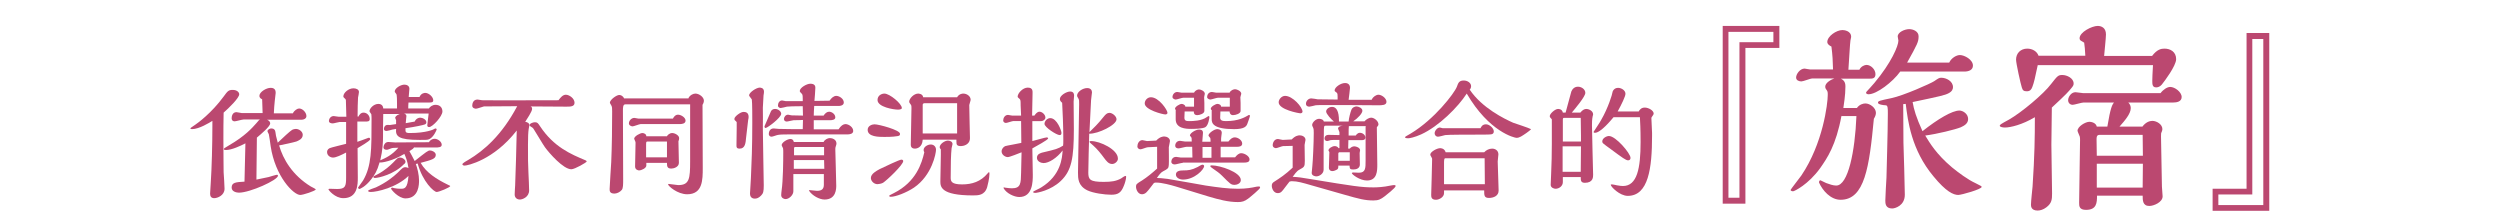
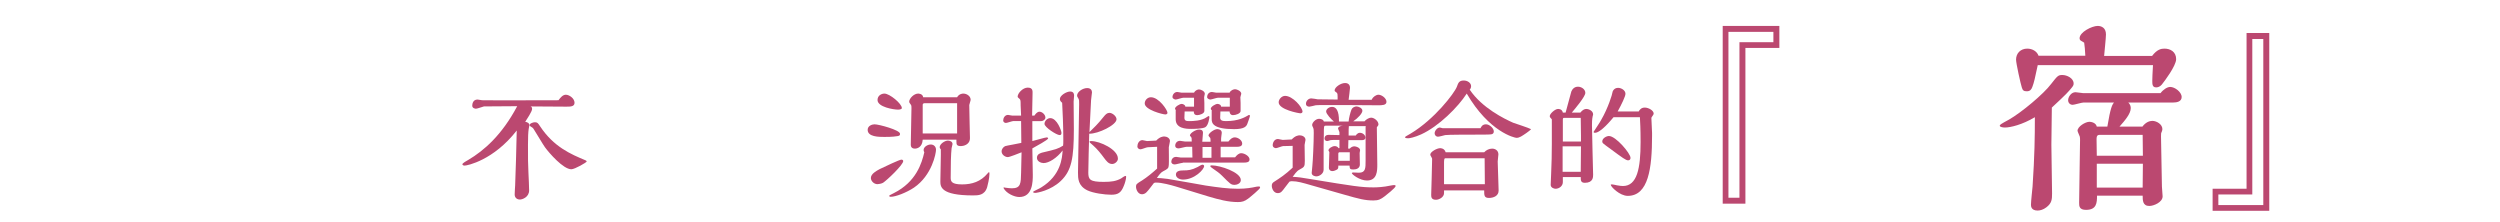
<svg xmlns="http://www.w3.org/2000/svg" id="_圖層_2" width="1090" height="97" viewBox="0 0 1090 97">
  <defs>
    <clipPath id="clippath">
      <rect width="1090" height="97" style="fill:none; stroke-width:0px;" />
    </clipPath>
  </defs>
  <g id="_圖層_2-2">
    <g style="clip-path:url(#clippath);">
-       <path d="M92.6,52.7c-1.3.8-5.8,3.6-8.9,3.6-.2,0-.7-.1-.7-.3s.5-.5,2.1-1.6c1.2-.8,7.1-5.1,12.4-12.3,1.8-2.5,2.2-2.9,4-2.9,1.9,0,2.8,1.1,2.8,1.9,0,1.6-4.5,6-6.8,8-.1,5.8-.1,6.2-.1,11.4,0,6.5.1,14.1.1,14.6.1,1.2.4,6.2.4,7.2,0,2.9-3.1,4.1-4.5,4.1-1.2,0-1.8-.7-1.8-1.9,0-.8.3-4.3.3-5,.4-5.8.7-16.7.7-24.6,0,0,0-2.2,0-2.2ZM116.1,52.1c1.4.4,1.7,1.2,1.7,1.7,0,1.3-3.8,4.5-5.8,6.2l-.2,18.3c2.9-.6,4.8-1,5.3-1.1.6-.2,3.3-1,3.7-1,.3,0,.4.3.4.4,0,1.9-12.2,7.4-17,7.4-1,0-3.2-.4-3.2-2.2,0-2.2,1.7-2.4,5.6-2.6l.4-16.7c-2.1,1.1-6,2.9-8.4,2.9-.4,0-1,0-1-.4,0-.3.2-.4,2.2-1.6,7.1-4.1,10.1-7.6,11.9-9.6,1.2-1.4,1.3-1.6,1.7-1.7h-7.2c-.6,0-3.3.8-3.9.8s-1.3-.3-1.3-1.4c0-.7.3-2.6,2.1-2.6.4,0,2,.4,2.3.4h9.1c-.1-1-.1-5.2-.2-6-1-.4-1.2-1.1-1.2-1.5,0-1.7,3-3.5,4.9-3.5,2,0,2.2,1.3,2.2,2.2,0,.2-.3,2.9-.4,3.5-.2,1.7-.3,3.5-.4,5.4h8.3c.6-1.3,2-2.1,2.7-2.1,1.6,0,3.2,1.8,3.2,3.3,0,1.2-1.3,1.6-2,1.6h-15.5v-.1h0ZM130.9,85c-2.9,0-10.9-8-12.9-21.3-.1-.8-.6-4.4-.8-5.2-.1-.2-.6-1.1-.6-1.3,0-.6,1-1.2,1.6-1.2,1.5,0,1.8.9,1.9,1.7.1,1.1.2,1.5,1,4.5,2.2-2.1,5.3-5,6.3-5.6.3-.2,1.1-.4,1.6-.4,1.3,0,3,1.1,3,2.6,0,1.9-2.1,2.6-2.8,2.9-1.2.4-6.4,1.5-7.5,1.7,1.7,6,5.8,13,13.8,17.9.3.2,2.1,1,2.2,1.3-.3.7-5.6,2.4-6.8,2.4Z" style="fill:#bb4870; stroke-width:0px;" />
-       <path d="M155.9,61.8c1.1-.4,2.1-.7,4.7-1.7.5-.2.8.2.8.6,0,.8-4.8,3.4-5.5,3.9,0,1.8.1,10.8.1,12.8,0,2.9,0,9-6.3,9-3.7,0-6.5-3.6-6.5-3.8s.3-.3.5-.3c.4,0,2.8.1,3.3.1,3.6,0,3.9-1.2,3.9-5.1v-10.8c-2.1,1.1-4.4,2.2-5.7,2.2-1.1,0-2.6-.8-2.6-2.4,0-.4.1-1.2,1.1-1.7.6-.3,6.1-1.6,7.2-1.9v-9.5h-2.9c-.4,0-2.4.6-2.9.6-.7,0-1.7-.2-1.7-1.1,0-.8.7-2.1,2.1-2.1.3,0,1.8.3,2.2.3h3.3c-.1-1.1-.1-6.6-.2-7.3-.1-.2-.1-.4-.4-.6-.6-.6-.7-.6-.7-1,0-1.5,2.2-3.5,4.4-3.5,1,0,2.4.4,2.4,1.6,0,.3-.3,2-.4,2.4s-.2,6.5-.2,8.3h.4c.3-.7,1-1.7,2.2-1.7,1.5,0,2.7,1.3,2.7,2.8,0,1.1-.9,1.1-2,1.1h-3.4v8.8h.1ZM180.6,64.1c-.2.6-.8,1-2.1,1.8.7,1.3,1.1,1.9,2.3,4.3,5.2-4.1,5.8-4.6,6.7-4.6,1,0,2.5.8,2.5,1.9,0,1.8-1.8,2.2-6.6,3.5,2.4,4.3,7.1,7.2,11.6,9.4,1.2.6,1.3.6,1.3.7,0,.6-4.9,2.6-5.9,2.6-1.2,0-6.1-4.4-8.3-12.4l-.8.2c.7,1.8,1.4,4.8,1.4,7.2,0,1.5,0,7.8-5.9,7.8-3,0-6.3-3.8-6.3-4.3,0-.2.3-.4.5-.4.1,0,.6.1.7.2.9.2,2.1.3,3,.3,1.6,0,3,0,3.4-5.6-5.2,5.1-13.8,7-16.4,7-.3,0-1.2,0-1.2-.5,0-.4,2.9-1.3,3.4-1.5,4.5-2.1,7.6-4.6,9.5-6.4,2.2-2.2,2.4-2.4,3.4-2.4.5,0,1,.2,1.3.4-.4-3-1.3-5.1-1.8-6.2-4.9,3-10,4-10.8,3.7-1.1,3.9-2.2,5.5-3.6,7.3-2.6,3.4-5,4.3-5.2,4.3s-.6-.3-.6-.6c0-.1,1.9-2.6,2.2-3.1,3.7-6.3,3.7-13.3,3.7-26.7,0-.3,0-1.9-.1-2.2-.1-.2-.8-1.1-.8-1.3,0-1.2,1.8-3.2,3.9-3.2.7,0,2,.3,2.1,2h6v-2.3c0-.8,0-3.7-.3-4-.6-.8-.7-.9-.7-1.1,0-1.5,2.7-3,4.2-3,.9,0,2.2.4,2.2,1.8,0,.5-.3,3-.3,3.6h4.7c.7-1.7,2.2-1.8,2.5-1.8,1.6,0,3.5,1.8,3.5,3.2,0,1-.8,1-2,1h-8.8c-.1,1-.1,1.8-.1,2.6h9c.4-.7,1.5-1.6,2.9-1.6,1.9,0,3,1.2,3,2.9,0,2.1-4.3,6.8-5.8,6.8-.7,0-.8-.5-.8-.7,0-.5.5-4.3.6-5.2h-10.7c.8.3,1,.7,1,1.1s-.3,2.6-.3,3.1l3.9-.7c.6-1.3,1.7-1.7,2.4-1.7,1,0,2.7.8,2.7,2,0,.6-.3.8-.8,1s-4,1-8.3,1.6v1c0,1.1,1,1.1,1.9,1.1,7.2,0,10.5-1.6,10.7-1.8.1-.1.3-.2.5-.2s.5.2.5.4c0,.3-1.4,3.5-3.3,4.3-.8.3-1.1.3-4.1.3-9.4,0-10.6-1.6-10.3-4.8l-1.7.3c-.3.1-2,.6-2.4.6-.7,0-1.2-.2-1.2-.9,0-.6.3-1.5,1.2-1.7.2-.1,1.2,0,1.4,0s2.3-.3,2.7-.4v-1.7c0-.2-.4-.8-.4-1,0-.3.3-1.1,2-1.7h-7.2c-.1,3.8-.1,6.8-.1,9.9,0,2.2-.1,5.7-1.2,10.3,2.5-1.1,5-2.2,7.9-5.5-1.5,0-2.9.1-3.2.3-1.1.4-1.4.6-1.9.6-1,0-1.4-.5-1.4-1s.4-2.4,2.1-2.4c.4,0,2.6.2,3,.2,3,0,11.2-.1,14.7-.1.6-1,1.6-1.5,2.5-1.5,1.4,0,3.1,1.3,3.1,2.6,0,1.2-1.5,1.2-2.9,1.2h-9.1v-.2h0ZM163.5,77.6c-.6,0-.7-.3-.7-.5s.2-.3,2-1.2c3-1.6,5.3-3.7,6.6-5,1.9-2,2.1-2.2,3-2.2,1.2,0,2.4,1,2.4,1.8,0,.4-.2.8-.7,1.1-4.2,4.4-11.1,6-12.6,6Z" style="fill:#bb4870; stroke-width:0px;" />
      <path d="M246.7,41.3c1.5,0,3.8,1.6,3.8,3.5,0,1.7-1.8,1.7-3.6,1.7-2.1,0-3.4,0-15.6-.1.7.1.7,1,.7,1.1,0,1.1-2.3,4.5-3,5.6,1.1.2,1.8.6,1.8,1.6,0,.1-.2,1.3-.3,1.6-.2,1.3-.3,3.6-.3,6.8,0,5.9,0,8.8.2,12.2.1,1.2.3,7.1.3,7.7,0,3-3,4-4,4-1.3,0-2.3-.8-2.3-2.2,0-1.3.2-3.5.2-3.8.2-3.8.6-18.8.7-24.1-10.1,13-21.6,15.3-22.7,15.3-.3,0-1-.1-1-.6,0-.4,1.8-1.5,2.6-1.9,6.8-4,14.7-10.9,21.3-23.4-12.8.1-14.2.1-14.5.1-.5.1-2.9,1-3.5,1-.3,0-1.6-.2-1.6-1.3,0-.8.3-2.7,2.3-2.7.3,0,1.7.3,2,.3,4.8.1,28,0,33.3,0,.9-1.2,1.9-2.4,3.2-2.4h0ZM255.8,70.4c0,.4-5.2,3.4-6.7,3.4-3.5,0-9.6-7-11.5-9.6-.1-.2-1.2-1.7-3.8-6.1-1-1.6-1.3-2.2-1.6-2.4-1-.6-1.3-.8-1.3-1.2,0-.7,1.6-1.2,2.3-1.2,1.1,0,1.3.3,2.3,1.8,5.9,8.9,13.3,12.1,19.8,14.8.2.1.5.3.5.5Z" style="fill:#bb4870; stroke-width:0px;" />
-       <path d="M300.2,42.7c.7-1.3,2.1-1.9,3-1.9,1.6,0,3.7,1.5,3.7,3.1,0,.5-.2,1.2-.6,1.8.1,16.7.1,27.1.1,27.5,0,5.2,0,11.5-6.8,11.5-4.2,0-8.3-3.6-8.3-4.3,0-.2.2-.2.3-.2.6,0,3.5.5,4.1.5,4.9,0,5.2-2.8,5.2-10.4v-24.8h-28.3c-1,0-1,1.5-1,2.7,0,4.3.1,25.2.1,30,0,2.1,0,3.9-.6,4.6-.8,1-2.2,1.6-3.2,1.6-2.1,0-2.1-1.2-2.1-2,0-1,.6-10,.7-11.8.3-6.8.4-15.1.4-22,0-1.4,0-2-.4-2.7-.2-.4-.6-.9-.6-1.1,0-1.3,2.9-3.4,4.1-3.4.5,0,1.6.3,2.1,1.5h28.1v-.2h0ZM293.4,51.7c.2-.4.9-1.7,2.2-1.7s3.3,1.2,3.3,2.6-1.8,1.5-2.5,1.5h-17.1c-.5,0-3,1-3.5,1s-1.6-.4-1.6-1.3c0-1.1,1-2.4,2.4-2.4.2,0,1.5.3,1.7.3h15.1ZM290.7,59.5c.3-.5,1.1-1.5,2.4-1.5,1.1,0,3,1,3,2.2,0,.7-.2,1.1-.3,1.4,0,1.3.2,8,.2,9.4,0,1.8-2.2,2.5-3.3,2.5-1.8,0-1.9-1-1.9-2.5h-9v1.2c0,1.1-2.1,2.1-3.2,2.1-.2,0-1.7-.2-1.7-1.7,0-.8.2-8.7.2-10.2,0-.2,0-.5-.1-.7,0-.2-.5-1-.5-1.2,0-1.1,2.6-2.5,3.6-2.5.6,0,1.7.4,1.7,1.4h8.9v.1h0ZM290.8,68.6v-6.9h-8.6c-.5,0-.5.6-.5,1v5.9h9.1Z" style="fill:#bb4870; stroke-width:0px;" />
-       <path d="M321.2,53.3c0-.1-.1-.2-.2-.3-.7-.6-.8-.7-.8-1.2,0-1,2.7-3,3.9-3,.7,0,2.3,0,2.3,2.2,0,.2-.1,1.1-.2,1.3-.1,1.1-.8,6.5-.9,7.7-.2,2.3-.4,4.8-2.8,4.8-1.4,0-1.4-.7-1.4-1.4,0-1.1.1-6.4.1-7.6v-2.5h0ZM332.6,56c0,1.8.2,10.9.2,13,0,1.7.2,9.9.2,11.8,0,2.7-.2,3.5-1.2,4.5s-1.8,1.3-2.7,1.3c-.3,0-2.1,0-2.1-2.2,0-1,.4-5.7.4-6.8.3-6.4.6-13.8.6-24.2,0-1.5,0-8.9-.2-10-.1-.3-1.2-1.5-1.2-1.8,0-1.3,3.2-3.4,4.6-3.4.3,0,1.9,0,1.9,1.8,0,.4-.1,1-.2,1.6-.1,1.8-.2,3.4-.3,5.4.1,2.9,0,4.5,0,9h0ZM338,47.5c1.3,0,2.6,1.1,2.6,2.1,0,1.7-6,6.2-6.8,6.2-.4,0-.4-.2-.5-.7,1.5-3.5,1.9-4.4,2.8-6.5.2-.4.6-1.1,1.9-1.1ZM365.6,56.4c1-1.6,2.1-2.3,3-2.3,1.4,0,3.4,1.3,3.4,3,0,1.3-1.6,1.5-2.5,1.5h-25c-1.2,0-4.4,0-5.2.2-.4,0-2.4.8-2.9.8s-1.2-.3-1.2-1.2c0-.3.1-2.4,2.1-2.4.3,0,1.9.2,2.2.2,1.3.1,8.4.1,10.5.1,0-.6.1-3.4.1-4-.6.1-3.4.1-4,.1-.4,0-2.6.6-3.1.6-.6,0-1.2-.4-1.2-1.1,0-.8.7-1.9,1.8-1.9.2,0,1.3.3,1.6.3l4.9.1c0-.6-.1-3.5-.1-4.1-3.4,0-6.7.1-6.9.2-.4.1-2.3.6-2.7.6-.3,0-1.2-.2-1.2-1.1s.5-2.2,1.8-2.2c.3,0,1.3.3,1.6.3h7.4v-1c0-.7,0-1.7-.3-2.1-.6-.6-1-1-1-1.3,0-1.5,3.1-3.2,4.6-3.2,1.9,0,2.2,1,2.2,1.7,0,.8-.3,4.9-.4,5.8l6.6-.1c.7-1.1,1.8-2.1,2.9-2.1,1.3,0,3.3,1.2,3.3,2.9,0,1.3-1.6,1.5-2.2,1.5h-10.7c-.1.8-.2,3.8-.2,4.2h4.3c.6-1,1.5-1.7,2.4-1.7,1.1,0,2.7,1,2.7,2.5,0,1.1-1.6,1.2-2.1,1.2h-7.3v4h10.8ZM359.1,61.9c.4-1,1.8-1.7,2.7-1.7,1.1,0,2.9.6,2.9,2.4,0,.3-.1.6-.3,1.2-.2.5-.2.8-.2,1.4,0,1.6.4,13.3.4,15.7,0,1.3,0,6.1-5.1,6.1-2.2,0-5.4-1.7-6.8-3.9,0-.2.2-.2.4-.2.4,0,2.6.3,3.1.3,2.1,0,3-.8,3-2.7v-4.6h-13.3v7.5c0,1.6-1.8,3.4-3.4,3.4-.7,0-1.9-.5-1.9-1.7,0-.5.1-1.5.2-2.2.6-4.2.7-12.2.7-16.6,0-.4,0-1.3-.1-1.7-.1-.2-.6-1.1-.6-1.3,0-1.2,2.5-2.7,3.8-2.7,1.2,0,1.4.9,1.5,1.3h13,0ZM359.4,73.6l-.1-3.8h-13.2v3.8h13.3ZM359.3,67.6v-3.5h-12.7c-.3,0-.4.3-.4.6v3h13.1v-.1Z" style="fill:#bb4870; stroke-width:0px;" />
      <path d="M390.9,59.4c-1.6.3-4.5.3-5.3.3-2.4,0-7.3,0-7.3-3.1,0-1.8,2-2.4,3-2.4,1.9,0,11.1,2.5,11.1,4.1.1.9-.6,1-1.5,1.1h0ZM385,79.7c-.7.4-2,.6-2.4.6-1.6,0-2.9-1.4-2.9-2.7,0-1.8,2.4-3.1,3.9-3.9,2.5-1.2,8.6-4.1,9.4-4.1.4,0,.8.2.8.6.1,1.6-7.1,8.4-8.8,9.5ZM391.5,47.8c-1.8,0-8.9-1.1-8.9-4.2,0-2,1.8-2.8,3-2.8,2.3,0,7.6,4.4,7.6,6.3,0,.7-1.5.7-1.7.7ZM402.7,65.4c0-1.4,1.8-2.4,3.1-2.4,1.4,0,2.3,1,2.3,2.3,0,1.5-1.7,11.1-9.6,16.5-3.3,2.2-8,4-10.1,4-.2,0-.7,0-.7-.4,0-.2.2-.3,2-1.2,9.8-4.9,12.2-13.1,13.3-17.8-.2-.4-.3-.7-.3-1h0ZM402.3,60.9c-.2,3.4-2.5,3.9-3.4,3.9-1.6,0-1.8-1.1-1.8-1.7,0-1.5.3-15.3.3-16,0-.9,0-1-.3-1.5-.6-.8-.7-1-.7-1.2,0-1.5,2.1-3.6,3.9-3.6.1,0,2,0,2.2,1.6h14.8c.8-1.4,2.1-1.6,2.7-1.6,1.5,0,3.2,1.1,3.2,2.7,0,.4-.6,2-.6,2.3,0,2.3.3,13.7.3,14.4,0,3.1-3.2,3.5-3.9,3.5-1.9,0-2-.7-2-2v-.8s-14.7,0-14.7,0ZM417.3,45h-14.2c-.4,0-.8.2-.8.7v12.5h15v-13.2ZM409.7,64.2c0-1.4,2.2-2.9,3.6-2.9.6,0,2,.3,2,1.5,0,.3-.4,1.6-.4,1.8-.3,2.6-.4,7.4-.4,12.9,0,1.6.4,2.9,5,2.9,4.3,0,8.1-1.2,11.1-4.8.2-.3.4-.5.6-.5s.2.3.2.8c0,1.8-.8,5-1,5.7-1.1,3.6-3.9,3.6-6.2,3.6-14.2,0-14.2-3.9-14.2-6.2s.3-12.6.2-13.9c-.3-.3-.5-.6-.5-.9h0Z" style="fill:#bb4870; stroke-width:0px;" />
      <path d="M450.1,61.5c1-.2,5.6-1.6,6.3-1.6.1,0,.6.1.6.4,0,.7-5.2,3.4-6.9,4.4,0,.8.2,11.2.2,11.5,0,2.9,0,9.7-5.9,9.7-2.2,0-5.6-1.6-6.8-3.8-.1-.3-.1-.4.2-.4.1,0,.3.1.3.1,1.3.2,2.5.3,3.1.3,3.9,0,3.9-2.2,4-6.8l.2-8.9c-1,.4-5.2,2.1-6,2.1-1.1,0-2.7-1-2.7-2.5,0-1,.8-2,1.6-2.3.5-.2,5.9-1.1,7-1.4l-.1-9.5h-3.5c-.4,0-2.6.8-3.1.8s-1.2-.3-1.2-1.1c0-1,.7-2.4,2.1-2.4.3,0,1.5.3,1.8.3h3.9l-.2-4.5v-.5c0-1.7-.1-2-.6-2.4s-.7-.6-.7-.9c0-1.4,2.2-3.9,4.4-3.9s2.1,1.5,2.1,2.3c0,1.4-.2,8.3-.2,9.9h1c.3-.4,1.1-1.7,2.2-1.7,1.2,0,2.6,1.3,2.6,2.6,0,.8-1,1.5-1.8,1.5h-3.9v8.7h0ZM462.1,43.2c0-1.6,2.9-3.3,4.5-3.3,1.7,0,1.7,1.4,1.7,1.8s-.2,2.2-.2,2.6.1,10.1.1,12c0,12.7-1,18.1-5.7,22.6-4.4,4.2-10.4,5.2-11.1,5.2-.6,0-1-.2-1-.4,0-.3,3.1-1.6,3.6-2,8.6-5.3,9.1-12.9,9.3-16.1-2.5,3.3-6,5.5-8.3,5.5-1.1,0-2.9-.7-2.9-2.3,0-1.7,1.7-2.1,2.4-2.3,6-1.4,6.7-1.6,9-3,.1-.7.1-1.1.1-2.9,0-5.2-.3-12.5-.5-15.8-.5-.4-1-.9-1-1.6ZM462,58.9c-1.3,0-6.6-3.4-6.6-4.9,0-1.2,1.2-2.5,2.5-2.5,3,0,4.9,5.6,4.9,6.4,0,.5-.1,1-.8,1ZM474.5,75.2c0,3.1.7,4.1,6.7,4.1,3.4,0,5.4-.3,7.6-1.5.3-.2,1.5-1.1,1.9-1.1.2,0,.3.1.3.4,0,1-.6,3-1,3.9-1.2,3.1-2.6,3.9-5.5,3.9s-7.9-.7-10.4-1.9c-4.1-2-4.1-5.2-4.1-7.8,0-1.5.5-28.6.5-29.8,0-1.6,0-1.8-.3-2.4-.5-.8-.6-1-.6-1.3,0-1.7,2.5-3.3,4.4-3.3,1.7,0,2.1,1.1,2.1,1.9,0,.4-.4,2.9-.4,3.4-.1,1.3-.6,11.9-.7,13.9,2-2,3.4-3.2,6.2-6.7.8-1,1.5-1.7,2.5-1.7,1.3,0,3.1,1.5,3.1,2.8,0,2.5-8,6.4-11.9,6.3-.1,2.6-.4,14.3-.4,16.9h0ZM484.9,71.5c-1.6,0-2.5-1.3-3.5-2.6-1.4-1.9-2.9-3.8-4.8-5.5-1.1-1-1.6-1.3-1.6-1.6s.6-.3.7-.3c3.9,0,11.7,3.7,11.7,7.6.1,1.1-1.2,2.4-2.5,2.4h0Z" style="fill:#bb4870; stroke-width:0px;" />
      <path d="M512.6,81.3c-2-.6-6-1.7-8.5-1.7-.4,0-.6,0-1,.2-.9,1.1-2.2,3-3.2,4-.6.6-1.3.9-2,.9-1.7,0-2.6-2-2.6-3.3,0-1.1.3-1.3,2.6-2.7,2.2-1.4,4.5-3.3,6.6-5.2v-9.5l-4.1.2c-.5,0-2.6.9-3.1.9-.7,0-1.4-.4-1.4-1.3,0-1.1.7-2.7,2.2-2.7.3,0,1.7.4,2,.4l4-.2c1.6-1.7,3-1.8,3.5-1.8,1.1,0,2.5.7,2.5,2,0,.4-.5,2.4-.5,2.7,0,.8.1,6.7,0,7.7-.1,1.5-.4,1.7-2.5,2.8-.9.4-1.8,1.6-2.7,2.9,1.1,0,2.2.1,4.7.4,2.6.4,14.3,2.5,16.6,2.9,5.4.8,9.6,1.4,14.1,1.4,3.5,0,6.2-.5,7.5-.8.3-.1,1.1-.2,1.6-.2.3,0,.5.1.5.5,0,.6-4.4,4.2-5.2,4.8-1.6,1.2-2.7,1.5-4.5,1.5-4.2,0-8.3-1.1-12.7-2.4,0,0-14.4-4.4-14.4-4.4ZM508.1,49.9c-1.1,0-9-2-9-4.8,0-1.4,1.2-2.7,2.7-2.7,3.5,0,7.2,5.6,7.2,6.7.1.7-.7.8-.9.8h0ZM515.7,71c-.6,0-3,.7-3.5.7-.8,0-1.5-.4-1.5-1.2,0-.9.6-2.1,2.1-2.1.3,0,1.8.3,2.1.3h5c0-.7-.1-4-.1-4.7h-2.4c-.6,0-3,.7-3.5.7-.8,0-1.5-.3-1.5-1.2,0-1,.7-2.1,2.1-2.1.3,0,1.8.3,2.1.3h3c0-1.3,0-1.7-.4-2.1-.1-.1-.4-.4-.4-.5,0-1.1,2.6-2.6,3.9-2.6.6,0,1.8,0,1.8,1.4,0,.6-.3,3.2-.3,3.9h3.6c0-.4,0-1.2-.1-1.6-.1-.2-.8-.9-.8-1.1,0-1,2.5-2.8,3.8-2.8.1,0,2,0,2,1.6l-.2,1.6c-.1.4-.1,1-.1,2.2h3.2c.8-1,1.6-1.8,2.8-1.8,1.3,0,3.2,1.2,3.2,2.7,0,1.2-1.2,1.4-2.1,1.4h-7.3v4.6h6.3c.8-1,1.6-1.8,2.7-1.8,1.4,0,3.6,1.3,3.6,2.7,0,1.2-1.1,1.4-2.4,1.4h-26.7v.1h0ZM512.7,48.1c-.1-.1-.4-.6-.4-.7,0-.9,2.1-2.1,2.9-2.1.5,0,1.6.4,1.6,1.2h3.8v-3.9h-4.6c-.6,0-2.9.8-3.4.8-.3,0-1.4-.3-1.4-1.1,0-1,.8-2.2,2.1-2.2.3,0,1.6.3,1.8.3h5.5c.7-1.2,1.7-1.4,2.2-1.4.9,0,2.5.8,2.5,1.9,0,.2-.3,1.2-.3,1.5,0,.4.1,2.1.1,2.5v3.5c0,1.1-2,1.8-3.1,1.8-1.5,0-1.5-1.1-1.5-1.6h-4c0,.4-.1,2.4-.1,2.7,0,1.3.7,1.5,2.1,1.5,1.7,0,5.4-.1,7.6-1.7.2-.1.7-.5.8-.5.3,0,.4.2.4.4,0,.4-.4,3.5-1.7,4.4-1.1.8-5.5.8-6.2.8-2.4,0-6.8-.2-6.8-4.2v-3.9h.1ZM515.8,78.3c-1.5,0-3.1-.8-3.1-2.2,0-1.6,1.8-1.8,3.3-1.8,1.9,0,3.5-.1,6.2-1.5.3-.2,1.7-1,2-1,.4,0,.8.2.8.6,0,1.5-4.2,5.9-9.2,5.9h0ZM528.2,64.1h-3.9v4.7h3.9v-4.7ZM528.4,48.1c-.2-.1-.5-.4-.5-.7,0-.9,2.1-2.1,2.9-2.1.5,0,1.6.3,1.6,1.2h3.8v-3.9h-5.1c-.6,0-2.9.8-3.4.8-.3,0-1.4-.3-1.4-1.1,0-1,.7-2.2,2.1-2.2.3,0,1.6.3,1.8.3h5.9c.5-1.1,1.8-1.5,2.4-1.5.8,0,2.7.8,2.7,2,0,.2-.4,1.2-.4,1.5,0,.4.1,2.1.1,2.5v3.5c0,1.1-2.1,1.8-3.3,1.8s-1.5-1-1.5-1.6h-4c0,.4-.1,2.4-.1,2.7,0,1.2.9,1.5,2.5,1.5,5.5,0,8.3-1.7,9.7-2.5.1-.1.2-.2.4-.2s.4.2.4.4c0,.3-1,3.1-1.2,3.6-.4.9-1.1,2.2-5.7,2.2-9.2,0-9.8-2.6-9.8-4.3v-3.9h.1ZM528.4,73.2c-.4-.3-.7-.5-.7-.8s.4-.3.6-.3c3.7,0,12.7,3,12.7,6.4,0,1.6-1.9,2.1-2.7,2.1-1.6,0-1.9-.4-5.5-4-1.2-1.2-2.1-1.8-4.4-3.4Z" style="fill:#bb4870; stroke-width:0px;" />
      <path d="M559.4,63.7c-.4,0-2.6.9-3.1.9-.4,0-1.4-.3-1.4-1.3,0-1.1.7-2.7,2.3-2.7.3,0,1.7.4,2.1.4.2,0,3.5-.2,3.9-.2,1.5-1.6,2.8-1.8,3.5-1.8,1,0,2.5.6,2.5,2,0,.3-.4,1.8-.4,2.2s.1,5.9.1,6.9c0,2.6-.2,2.7-2.4,3.9-1.2.6-2.2,2.2-2.9,3.1,2.4.1,3.8.3,7.9,1,18.8,3.1,22.1,3.6,27.4,3.6,1.3,0,4.3-.1,7.4-.8.8-.2,1.5-.2,1.7-.2s.5.1.5.4c0,.8-4.3,4.1-4.8,4.5-1.7,1.3-2.7,1.8-4.9,1.8-3.7,0-6.3-.7-12.6-2.5l-14.4-4.1c-3.8-1.1-6.1-1.8-8.6-1.8-.4,0-.6.1-1,.2-.9,1.1-1.3,1.7-2,2.6-1.2,1.6-1.7,2.4-3.1,2.4-1.8,0-2.6-2-2.6-3.2,0-.9.3-1.3,1.1-1.8,2.5-1.6,4.8-3.1,8-6.1v-9.5l-4.2.1h0ZM567,49.4c-.7,0-9.5-1.6-9.5-4.8,0-1.3,1.3-2.8,2.8-2.8,3.3,0,7.6,4.9,7.6,6.9,0,.5-.6.7-.9.7ZM598.1,43.3c.6-1.1,1.9-2,2.9-2,1.4,0,3.5,1.5,3.5,3.1,0,1.5-2,1.5-3.6,1.5-2.1,0-12.3-.1-14.7-.1h-10.5c-1.1,0-1.6.1-2.1.1-.4.1-2.3.6-2.7.6-.6,0-1.5-.2-1.5-1.3s1-2.3,2.3-2.3c.4,0,2.4.3,2.8.4.6,0,7.6.1,8.7.1v-1.2c0-.7,0-1.5-.4-1.8-.8-.6-.9-.6-.9-1,0-1.4,2.7-3.2,4.5-3.2.4,0,2.2,0,2.2,2.1,0,.7-.5,4.3-.6,5.2h10.1s0-.2,0-.2ZM595,52.8c.7-.8,2-1.5,2.8-1.5,1.4,0,3.2,1.5,3.2,2.9,0,.4-.1.5-.7,1.3,0,2.3.2,13.7.2,16.2,0,2.7,0,7-4.5,7-3.2,0-6.6-2.7-6.6-3.2,0-.2.2-.3.7-.3.3,0,2,.1,2.4.1,2.9,0,2.9-2,2.9-5.2v-14.6c0-.1,0-.3.1-.4-.1-.1-.2-.1-.2-.1h-7.2c-.1,1-.1,1.7-.1,4.1h3.1c.2-.3.8-1.2,1.8-1.2,1.2,0,2.4.9,2.4,2.1,0,.8-.6,1.1-1.5,1.1h-5.9l-.1,3.7h.7c.5-.6,1.2-1,2-1s2.5.6,2.5,1.7c0,.2-.2,1-.2,1.2,0,.4.1,4.9.1,5,0,1.7-1.5,2.2-2.9,2.2-1.5,0-1.5-.4-1.6-1.7h-4.9c0,.9,0,1.3-.5,1.7-.5.3-1.4.7-2.1.7-.1,0-1.5,0-1.5-1.5,0-1,.2-5.7.2-6.8,0-.1-.4-.6-.4-.7,0-.9,1.7-1.9,2.7-1.9.2,0,1.2,0,1.7.9h.4v-3.6h-1.3c-.5,0-2.2,0-2.6.1-.2.1-1.2.4-1.4.4-.7,0-1.2-.4-1.2-1.1,0-.2,0-1.6,1.8-1.6.1,0,4,.1,4.7.1v-1.3c0-.2-.6-1.3-.6-1.6,0-.8,1.4-1.2,2.1-1.2h-7.5c-.8,0-.8.3-.8,3.4,0,.8-.1,4.5-.1,5.4v10.4c0,1.7-1.8,2.9-3.2,2.9-.5,0-2-.3-2-1.5,0-.4.3-2.7.3-3.2.2-1.7.6-10.1.6-14.2,0-1.2,0-1.7-.3-2.4-.3-.5-.4-.9-.4-1.1,0-1.1,1.6-2.7,3-2.7.8,0,1.9.3,2.1,1.2h4.4c-1.1-.9-3.4-3.3-3.4-4.4,0-1,1.2-2,2.6-2,1.8,0,3,1.7,3,6.2,0,.1,0,.2-.1.2h4.3c.1-1.5.8-4.1,1.2-5.1.5-1.3,1.9-1.5,2.2-1.5.9,0,2.6.7,2.6,1.9,0,1.1-1.9,3.2-4,4.6h5v-.1h0ZM588.5,70.2v-3.8h-4.6c-.2,0-.4.3-.4.5v3.2h5v.1Z" style="fill:#bb4870; stroke-width:0px;" />
      <path d="M665.5,58c-1.9,1.3-3,2.1-4.3,2.1-.8,0-11.9-2.5-21.7-19.3-3.8,5.9-12.2,14.3-19.9,17.8-2.9,1.3-5,1.7-5.7,1.7-.5,0-1.3-.1-1.3-.4s.2-.4,2.5-1.7c10.2-6.1,19-17.5,20.1-20.4.6-1.7,1-2.7,3-2.7,1.6,0,3.2,1,3.2,2.5,0,.6-.3,1.2-.6,1.5,5.4,8,15.1,12.7,18.9,14.4,1.1.4,6.7,2.2,7.8,2.8,0,.3-1.5,1.3-2,1.7ZM647.1,66.4c.9-1,2.2-1.6,3.5-1.6s2.7.8,2.7,2.5c0,.4-.3,2.6-.3,3.1,0,1.8.4,10.7.4,12.7,0,2.3-2.2,3.2-4.2,3.2-2.1,0-2.1-1.1-2.1-3.3h-17.5v1.2c0,1.8-2.2,2.9-3.5,2.9-2.1,0-2.1-1.3-2.1-2.2,0-.1.4-13,.4-15.4,0-.4,0-.5-.2-.8-.5-.9-.6-1-.6-1.3,0-1.2,2.9-2.8,4.3-2.8.2,0,1.9,0,2.4,1.8h16.8,0ZM645.5,55.9c.3-.6.8-1.7,2.4-1.7,1.5,0,3.4,1.7,3.4,3.1,0,1.2-1.1,1.3-1.5,1.3-.3.1-5.3.1-6.5.1-1.7,0-12.3,0-13.2.2-.4.1-2.6.7-3.1.7-1,0-1.5-.8-1.5-1.5,0-1,1.1-2.5,2.3-2.5.2,0,1,.3,1.2.3h16.5,0ZM647.4,80.4c0-1.6-.1-9.6-.1-11.4h-17.2c-.5,0-.5,1.3-.5,1.6v9.7h17.8v.1Z" style="fill:#bb4870; stroke-width:0px;" />
      <path d="M689.1,49c.9-1.1,1.8-1.5,2.5-1.5,1.1,0,3,.8,3,2.4,0,.2-.1.4-.2.8-.3,1.4-.3,2.9-.3,3.9,0,3.4.5,20.4.5,21.6,0,1,0,3.5-3.6,3.5-1.8,0-1.8-1.1-1.8-2.5h-7.8v2.2c0,1.7-1.6,2.9-3.2,2.9-.7,0-2.1-.5-2.1-1.7,0-.7.2-4.1.2-4.9.2-4,.3-9,.3-13v-10.6c0-.1-.1-.2-.2-.3-.6-.6-.7-.8-.7-1.2,0-1,2.3-3.1,3.6-3.1.3,0,1.8,0,2.1,1.6h1.2c.1-.3,2.5-9.2,2.5-9.2.4-1,1.3-2.1,2.9-2.1,1.5,0,3.2,1.1,3.2,2.7s-4.3,6.7-5.9,8.6h3.8v-.1ZM689.3,61.7v-2.6c0-1.1-.1-6.5-.1-7.7h-7.4c-.3,0-.4.4-.4.6v9.7h7.9ZM689.3,63.8h-8v11.1h7.9s.1-11.1.1-11.1ZM714.4,48.7c.4-.7,1.1-1.8,2.7-1.8,1.7,0,3.9,1.3,3.9,2.6,0,.2-.1.4-.2.6-.1.2-.8,1.1-.8,1.3,0,1,.3,5.5.3,6.6v1.2c0,14.2-1.6,26.2-10.6,26.2-3.5,0-7.4-4-7.4-4.8,0-.2.1-.2.6-.2.3,0,1.7.3,2.1.4,1.1.2,2,.3,2.6.3,6.2,0,7.7-7.7,7.7-19.2,0-5.9-.2-8.7-.3-10.8h-11.5c-1,1.2-5.6,6.8-8.1,6.8-.2,0-.6,0-.6-.4,0-.1,2.9-4.3,3.3-5.2,3.1-5.3,4.9-11.4,4.9-11.9,0-.3.5-2.1,2.5-2.1,1.3,0,3.2,1,3.2,2.6,0,1.1-1.7,4.6-3.4,7.7h9.1v.1ZM709.8,69.9c-.9,0-2.4-1.1-7.4-4.8-3.7-2.7-3.8-2.7-3.8-3.5,0-1.3,1.8-2.3,2.9-2.3,3,0,9.4,7.6,9.4,9.5,0,1.1-.9,1.1-1.1,1.1h0Z" style="fill:#bb4870; stroke-width:0px;" />
      <path d="M775.7,20.9h-14.7v67.9h-9.9V11.3h24.7v9.6s-.1,0-.1,0ZM773.2,13.9h-19.6v72.3h4.8V18.4h14.8v-4.5Z" style="fill:#bb4870; stroke-width:0px;" />
-       <path d="M802.9,50.4c-2.4,13-6.3,18.6-9.3,22.9-5.2,7.2-11.3,10.1-11.8,10.1-.3,0-1.1-.1-1.1-.6,0-.2,4-5.3,4.7-6.3,9.4-13.9,11.5-31.3,11.5-35.1,0-1.4,0-1.5-.8-2.6-.2-.3-.3-.5-.3-1,0-1.7,2.5-3.1,4-3.6h-9.7c-.7,0-3.9,1.3-4.7,1.3-.9,0-2.3-.4-2.3-1.7,0-1.5,1.7-3.9,3.7-3.9.3,0,2,.4,2.5.4h9.9c-.1-3.8-.2-6.1-.7-10-.8-.4-1.8-1-1.8-2,0-2.5,4-5.2,6.6-5.2.7,0,3.8.3,3.8,3,0,.3-.3,1.3-.3,1.5-.2.9-.6,8.9-.9,12.8h4.8c.7-1.5,2.3-2.1,3.1-2.1,1.9,0,3.9,2,3.9,4s-1.3,2-2.9,2h-12.2c2,.9,2,2.6,2,3.5,0,3.8-.7,7.8-.9,9.3h5.9c1.1-1.6,2.8-2,3.7-2,2,0,4.6,1.9,4.6,4.1,0,.6-.2,1.5-.9,2.6-2,21.1-4,35.3-14.5,35.3-4.4,0-7.9-4.1-9.4-7.5v-.2c0-.5.3-.8.6-.8.1,0,2.1,1,2.5,1.2,1.4.5,3,1.1,4.4,1.1,5.2,0,8.2-15,8.8-30.3h-6.5v-.2h0ZM849.9,27.2c.9-1.9,3.1-3.2,4.6-3.2,2,0,5.7,2,5.7,4.6,0,2-2,2.6-3.7,2.6h-28c-3.3,4.6-10.3,9.9-13.8,9.9-.3,0-1.1-.1-1.1-.7,0-.4.5-.6,3.6-4.2,7.4-8.8,10.5-16.2,10.5-18.5,0-.3-.3-1.5-.3-1.8,0-1.9,3.1-3.2,5-3.2,1.8,0,4.1,1,4.1,3.1,0,2.5-.5,3.4-5,11.5h18.4s0-.1,0-.1ZM829.8,45.4c0,2.1.1,14.7.1,16.8.1,3.2.6,19.1.6,22.7,0,4.8-4.3,6-5.5,6-3,0-3-2.3-3-3.5,0-1.4.4-8.4.5-10,0-1,.6-20.7.6-27.9,0-2.4,0-3.6-1-3.6-.7,0-3.3-.3-3.3-1.1s.6-.9,5.8-2c5.3-1.1,17.2-6.4,18.7-7.4,1.9-1.3,2.2-1.5,3.1-1.5,2.2,0,5.1,1.5,5.1,4.1,0,.9-.4,1.9-2,2.7-1.5.8-3.7,1.3-15.6,3.8.6,3.4,1.5,6.5,4.3,12.7,6.8-5.4,13-9,16.1-9,1.5,0,3.8,1.4,3.8,3.7,0,2-1.7,2.9-3.2,3.6-2.5,1-10.2,2.9-15.5,3.6,1.9,3.1,4.7,8,11.7,13.9,2.7,2.2,6.8,5.3,10.3,6.9,2.4,1.2,2.6,1.3,2.6,1.6,0,1-8.8,3.5-10.2,3.5-2.1,0-5.3-1.4-10.8-8.1-9.7-11.6-11.2-24.3-12.1-31.6l-1.1.1h0Z" style="fill:#bb4870; stroke-width:0px;" />
      <path d="M874.2,55.6c-.6,0-2.3-.1-2.3-.8,0-.4.4-.7,4.1-2.7,5.4-3.1,15-11.1,18.3-15.5,2.8-3.6,3.1-3.9,4.9-3.9,2,0,4.9,1.4,4.9,3.7,0,.9-.2,1.1-1.8,3-1.1,1.4-6.6,6.5-7.7,7.5,0,2.6-.2,13.9-.2,16.2,0,3.4.3,18.2.3,21.2,0,2.6-.1,4.3-2.5,6.1-1.3,1-2.7,1.4-3.8,1.4-2.9,0-2.9-2-2.9-2.6,0-1.3.6-6.8.7-7.9.9-13.5,1-21.8,1-30.2-5.5,3.3-10.7,4.5-13,4.5ZM888.5,28.2c-1.3,6-1.6,7.6-2.4,9.7-.4,1.1-1,1.9-2.4,1.9s-1.8-.4-2.2-1.7c-.5-1.5-2.5-10.5-2.5-12.1,0-2.8,2-4.8,4.9-4.8,2.1,0,4.2,1.1,4.9,3.1h20.4c-.2-3-.2-3.8-.5-5.7-.3-.2-1.4-.8-1.5-.9-.4-.3-.5-.7-.5-1,0-2.7,5.4-5.4,7.9-5.4,1.6,0,3.6.8,3.6,3.7,0,1.5-.7,8.1-.8,9.4h20.9c2.2-2.9,4-3.2,5.4-3.2,2.6,0,5.1,1.4,5.1,4.6,0,2.9-5.3,9.9-5.9,10.6-.3.5-1.3,1.7-2.8,1.7-1.7,0-1.7-1.4-1.7-2.9,0-.8.1-3.7.3-6.8h-50.2v-.2ZM927.8,44.6c1.2,1,1.2,2.1,1.2,2.6,0,2.4-2.6,5.4-4.9,8h10c1.4-1.9,3.1-2.5,4.3-2.5,1.9,0,4.4,1.5,4.4,3.6,0,.3-.1.7-.3,1.2-.3.6-.3.7-.3,2,0,2,.3,18.2.4,21.9.1.8.3,3.9.3,4.2,0,2.6-3.9,4.2-5.8,4.2-2.9,0-2.9-2.5-2.9-4.5h-19.9c0,3.2-.2,6.2-4.8,6.2-3,0-3-1.7-3-3.1,0-4.3.4-23.4.4-27.3,0-.4,0-1.1-.1-1.5s-1-2.2-1-2.6c0-1.8,3.4-3.9,5.2-3.9.6,0,2.8.3,3.2,2.1h4.6c1.4-8.4,2.1-9.5,2.9-10.5h-13.3c-.8,0-4,1-4.7,1-1.3,0-2-1-2-2,0-1.4,1.3-3.5,3.2-3.5.6,0,2.8.4,3.3.4h33.8c1.1-1.5,2.9-2.7,4.2-2.7,2,0,5,2.2,5,4.4,0,2-2.1,2.4-3.7,2.4h-19.7v-.1h0ZM934.2,58.8h-18.8c-1.3,0-1.3,1.1-1.3,2,0,1.1.1,6,.1,7.1h20.1s-.1-9.1-.1-9.1ZM914.2,71.4v10.4h20c0-1.6.1-8.9.1-10.4h-20.1Z" style="fill:#bb4870; stroke-width:0px;" />
      <path d="M964.7,82.3h14.8V14.4h9.9v77.5h-24.7v-9.6ZM967.2,89.4h19.6V17h-4.8v67.8h-14.8v4.6Z" style="fill:#bb4870; stroke-width:0px;" />
    </g>
  </g>
</svg>